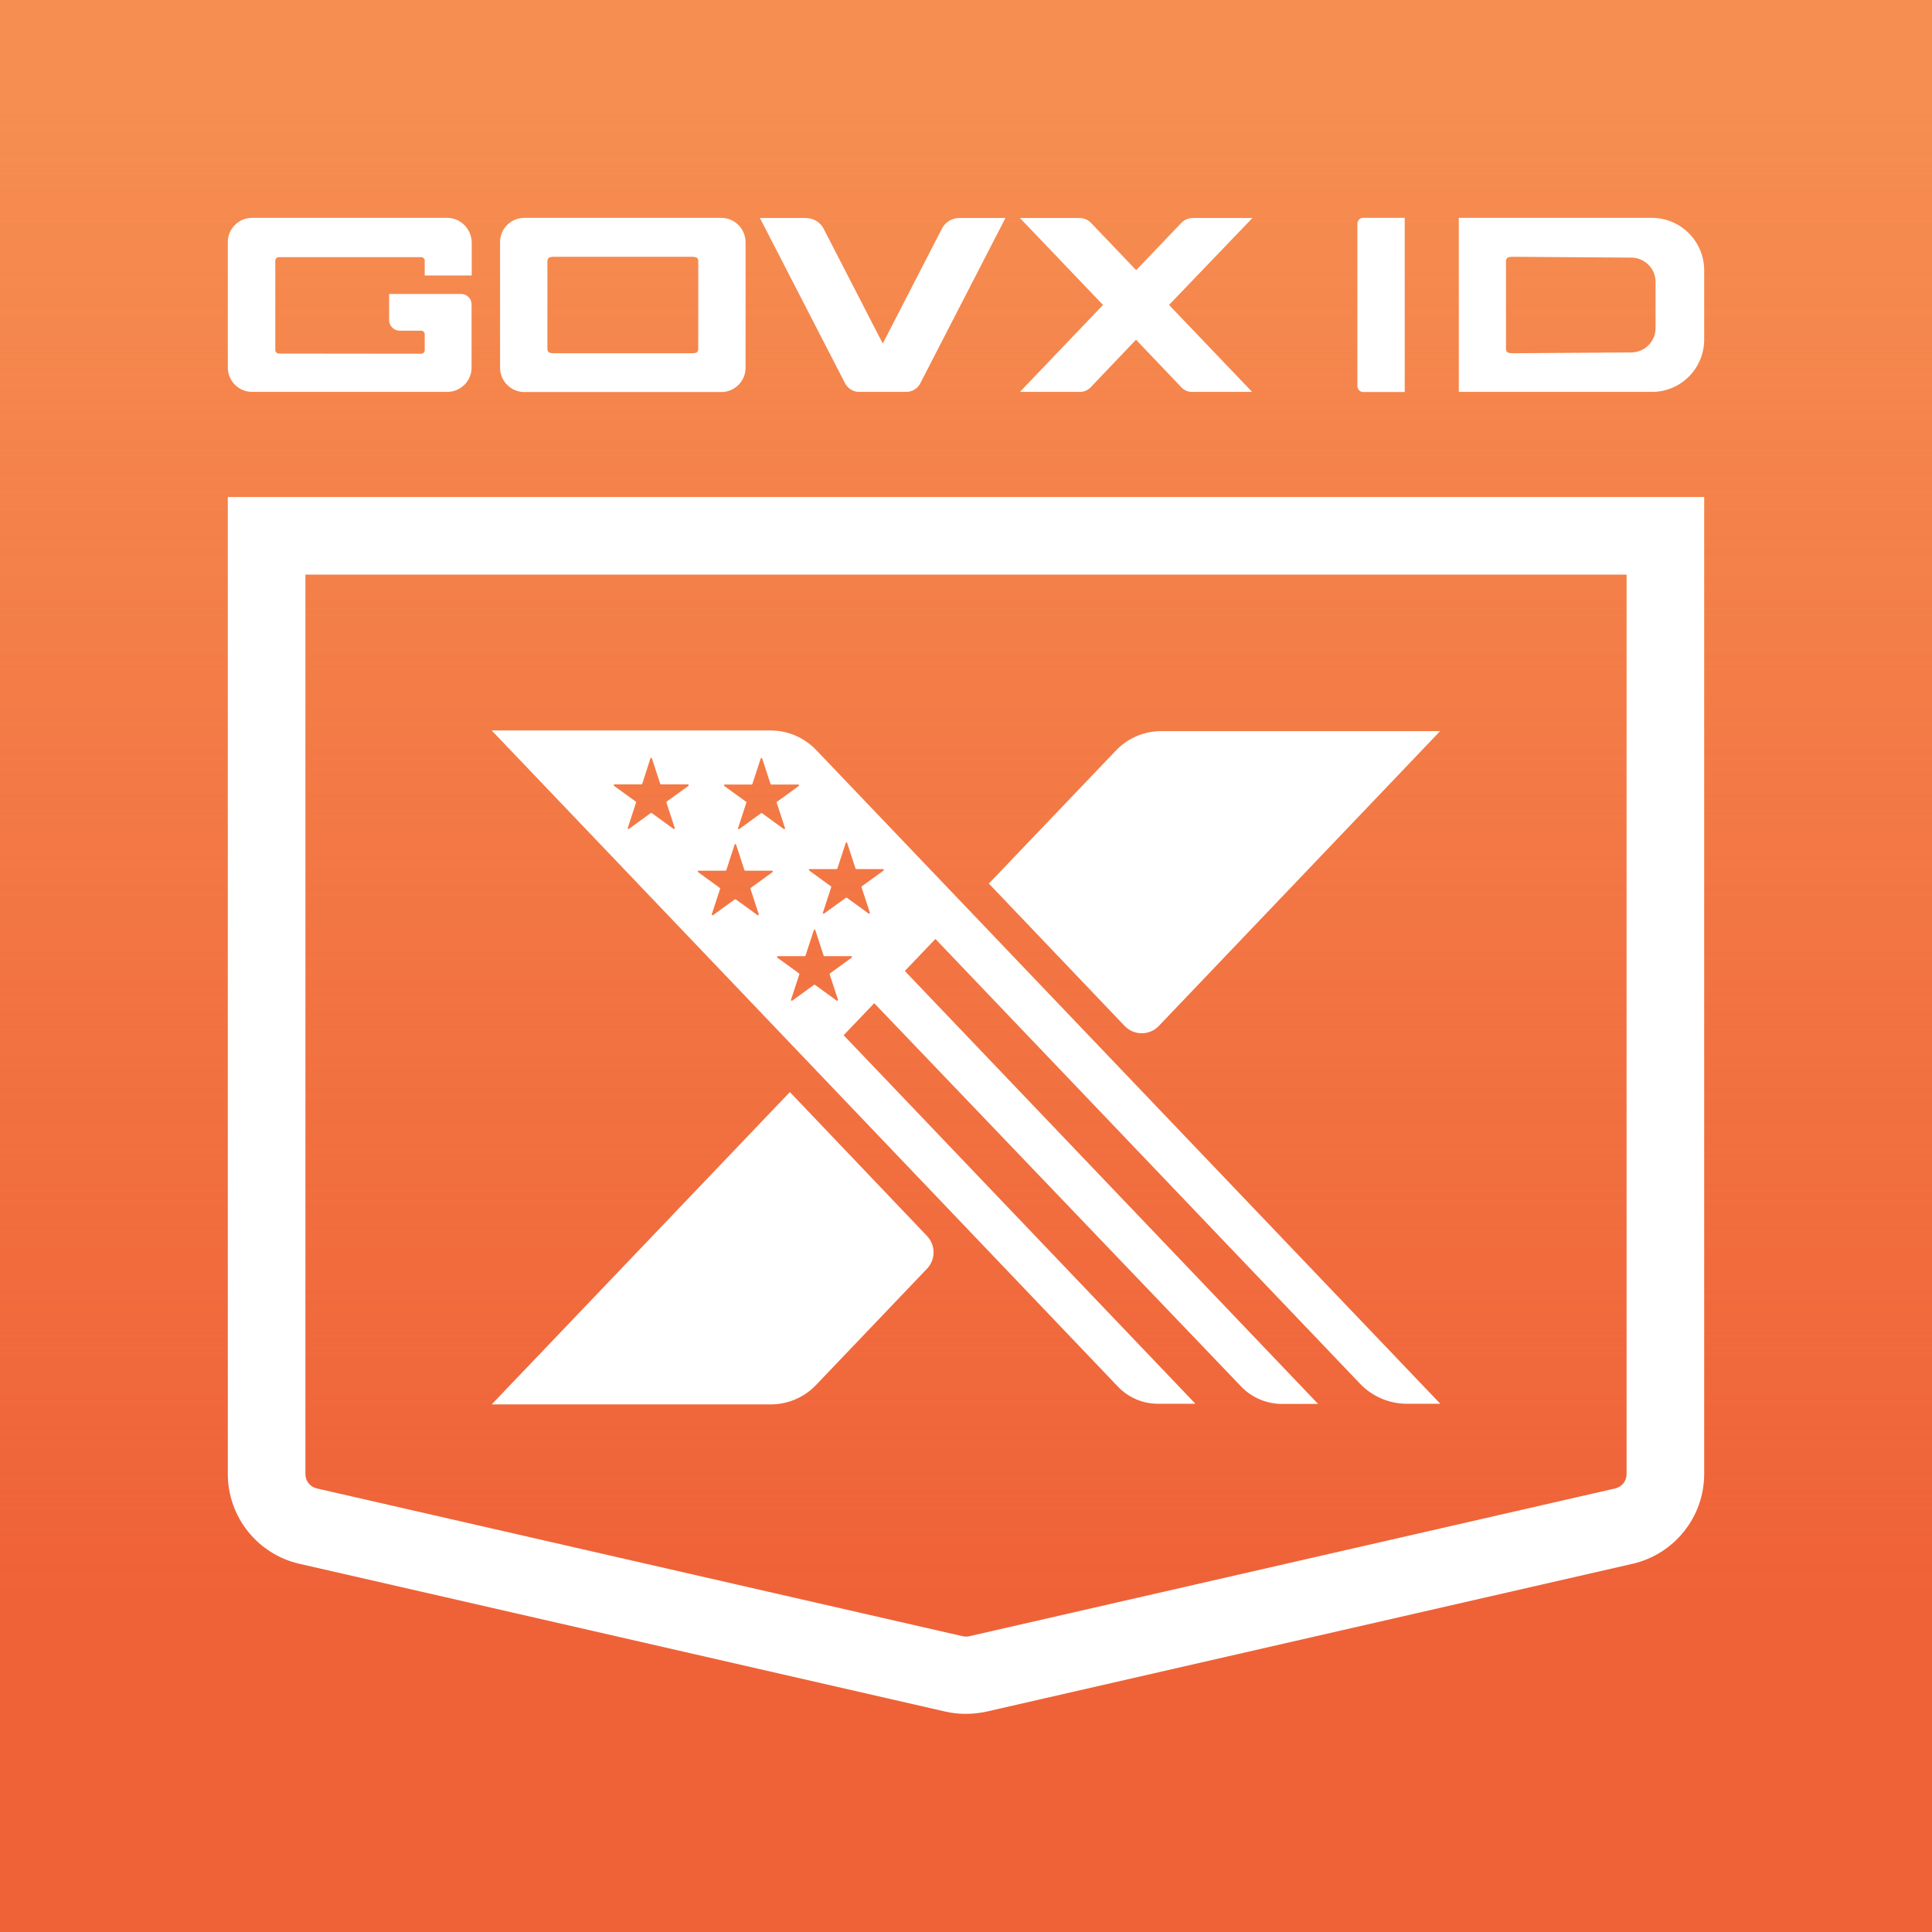
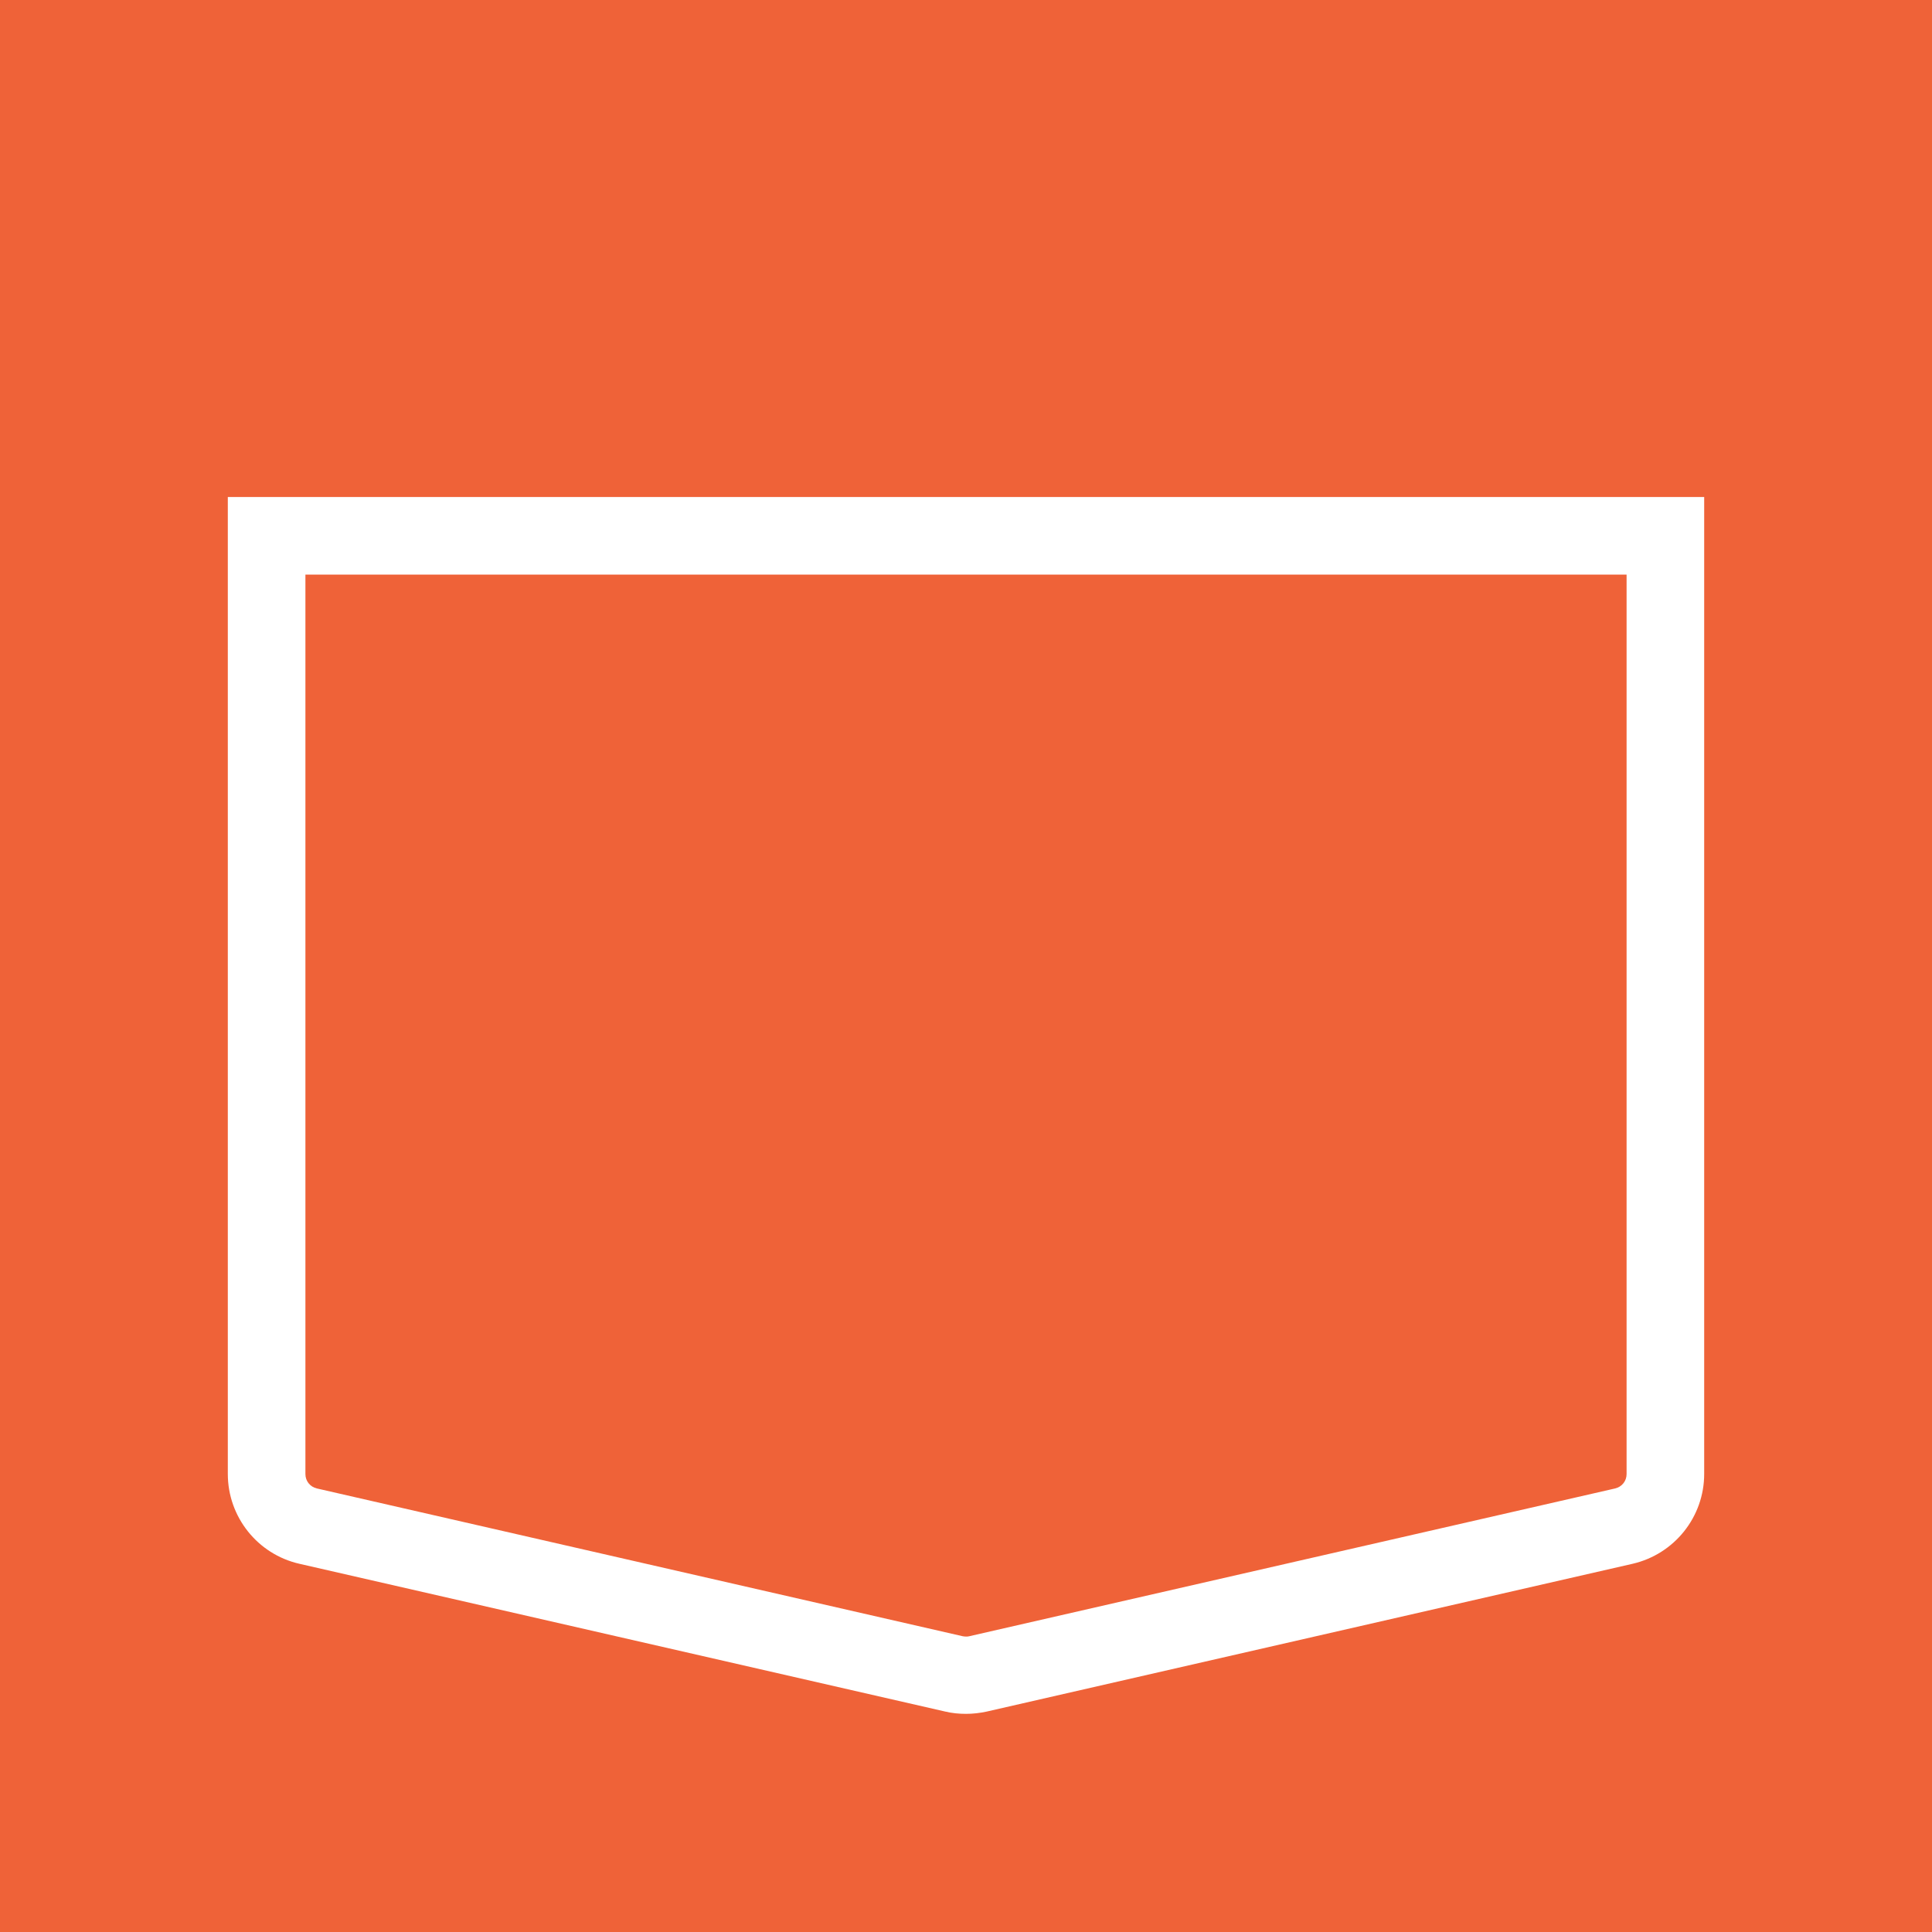
<svg xmlns="http://www.w3.org/2000/svg" height="2500" width="2500" viewBox="0 0 1200 1200">
  <linearGradient y2="988.668" y1="53.333" x2="600" x1="600" gradientUnits="userSpaceOnUse" id="a">
    <stop stop-color="#f68e51" offset="0" />
    <stop stop-opacity="0" stop-color="#f68e51" offset="1" />
  </linearGradient>
  <path fill="#ef6238" d="M0 0h1200v1200H0z" />
-   <path fill="url(#a)" d="M0 0h1200v1200H0z" />
  <g fill="#fff">
    <path d="M1010.3 356.9v558.7c0 4.3-2.9 7.9-7.1 8.9L602 1016.3c-.7.2-1.3.2-2 .2s-1.4-.1-2-.2l-401.2-91.8c-4.2-1-7.1-4.6-7.1-8.9V356.9zm48.2-48.2h-917v606.8c0 26.7 18.5 49.9 44.5 55.8l401.2 91.8c4.2 1 8.5 1.4 12.8 1.4s8.6-.5 12.8-1.4l401.2-91.8c26-6 44.5-29.1 44.5-55.8z" />
-     <path d="M506.9 465.8c-7.4-7.7-17.6-12.1-28.2-12.1H305.4l389 407.6c6.5 6.8 15.5 10.6 24.8 10.6h23.3L524 643l19-19.9 227.9 238.1c6.6 6.9 15.8 10.8 25.4 10.8h22.4L562 603.1l19-19.9 263.7 276.2c7.6 8 18.2 12.5 29.2 12.5h20.7zm-56.8 21.5h16.7c.2 0 .4-.1.5-.3l5.2-15.9c.2-.4.8-.4.9 0l5.2 15.9c.1.2.3.3.5.3h16.7c.5 0 .7.6.3.9l-13.5 9.8c-.2.1-.2.3-.2.5l5.2 15.9c.1.4-.4.8-.8.5l-13.5-9.8c-.2-.1-.4-.1-.6 0l-13.5 9.8c-.4.3-.9-.1-.8-.5l5.2-15.9c.1-.2 0-.4-.2-.5l-13.5-9.8c-.4-.3-.2-.9.2-.9zm-22.5.8l-13.5 9.8c-.2.1-.2.3-.2.5l5.2 15.9c.1.4-.4.8-.8.5l-13.5-9.8c-.2-.1-.4-.1-.6 0l-13.5 9.8c-.4.3-.9-.1-.8-.5l5.2-15.9c.1-.2 0-.4-.2-.5l-13.5-9.8c-.4-.3-.2-.9.3-.9h16.7c.2 0 .4-.1.5-.3L404 471c.2-.4.8-.4.9 0l5.2 15.9c.1.2.3.3.5.3h16.7c.5.1.7.7.3.9zm52.2 53.6l-13.5 9.8c-.2.1-.2.3-.2.5l5.2 15.9c.1.5-.4.8-.8.5l-13.5-9.8c-.2-.1-.4-.1-.6 0l-13.5 9.8c-.4.3-.9-.1-.8-.5l5.2-15.9c.1-.2 0-.4-.2-.5l-13.5-9.8c-.4-.3-.2-.9.3-.9h16.7c.2 0 .4-.1.5-.3l5.2-15.9c.1-.5.8-.5.9 0l5.2 15.9c.1.2.3.3.5.3h16.7c.4 0 .6.7.2.9zm49.2 53.1l-13.5 9.8c-.2.1-.2.3-.2.5l5.2 15.9c.1.4-.4.8-.8.5l-13.5-9.8c-.2-.1-.4-.1-.6 0l-13.5 9.8c-.4.3-.9-.1-.8-.5l5.2-15.9c.1-.2 0-.4-.2-.5l-13.5-9.8c-.4-.3-.2-.9.3-.9h16.7c.2 0 .4-.1.5-.3l5.2-15.9c.2-.4.8-.4.9 0l5.2 15.9c.1.2.3.3.5.3h16.7c.4 0 .5.6.2.9zm19.8-54.1l-13.5 9.8c-.2.1-.2.3-.2.5l5.2 15.9c.1.4-.4.8-.8.5l-13.5-9.8c-.2-.1-.4-.1-.6 0l-13.5 9.8c-.4.3-.9-.1-.8-.5l5.2-15.9c.1-.2 0-.4-.2-.5l-13.5-9.8c-.4-.3-.2-.9.3-.9h16.7c.2 0 .4-.1.5-.3l5.2-15.9c.1-.5.8-.5.9 0l5.2 15.9c.1.2.3.3.5.3h16.7c.3 0 .5.6.2.9zM490.6 678.3l-185.2 194h173.3c10.7 0 20.9-4.4 28.2-12.1l68.9-72.2c5.4-5.7 5.4-14.6 0-20.3zM719.8 637.2l174.7-183.1H721.3c-10.7 0-20.9 4.4-28.2 12.1l-78.9 82.6 84.3 88.4c5.8 6.1 15.5 6.1 21.3 0zM1058.5 210.9v-43c0-18-14.6-32.6-32.6-32.6H906.1v108.1H1026c17.9.1 32.5-14.5 32.5-32.5zm-45.2 8l-73.7.5c-1.6 0-2.6-.2-3.3-.6-.6-.4-.9-1.1-.9-2.2v-54.3c0-1 .3-1.7.9-2.2.6-.4 1.7-.6 3.3-.6l73.7.5c8.3.1 15 6.8 15 15.1v28.7c0 8.3-6.7 15-15 15.1zM846.7 243.5h25.8V135.3h-25.8c-2 0-3.6 1.6-3.6 3.6v101c.1 2 1.7 3.6 3.6 3.6zM277.7 135.3H156.6c-8.3 0-15.1 6.7-15.1 15.1v77.9c0 8.3 6.7 15.1 15.1 15.1h121.2c8.3 0 15.1-6.7 15.1-15.1V189c0-3.5-2.9-6.4-6.4-6.4h-44.8v16.2c0 3.7 3 6.6 6.6 6.6h13.3c1.2 0 2.2 1 2.2 2.2v9.9c0 1.2-1 2.2-2.2 2.2l-88.4-.1c-1.2 0-2.2-1-2.2-2.2v-55.5c0-1.2 1-2.2 2.2-2.2h88.4c1.2 0 2.2 1 2.2 2.2v9.2H293v-20.6c-.2-8.4-7-15.2-15.3-15.2zM448 135.3H325.7c-8.3 0-15.1 6.7-15.1 15.1v78c0 8.3 6.7 15.1 15.1 15.1H448c8.3 0 15.1-6.7 15.1-15.1v-78c-.1-8.3-6.8-15.1-15.1-15.1zm-14.3 81.3c0 1-.3 1.7-.8 2.2-.5.4-1.7.6-3.4.6h-85.3c-1.6 0-2.6-.2-3.3-.6-.6-.4-.9-1.1-.9-2.2v-54.3c0-1 .3-1.7.9-2.2.6-.4 1.7-.6 3.3-.6h85.3c1.7 0 2.8.2 3.4.6.5.4.8 1.1.8 2.2zM585 142.1l-36.6 71.1-.1.2-.1-.2-36.6-71.1c-2.1-4.1-6.4-6.7-11.1-6.7H472l52.9 102.7c1.7 3.2 5 5.3 8.7 5.3h29.3c3.7 0 7-2 8.7-5.3l52.9-102.7h-28.3c-4.8-.1-9.1 2.5-11.2 6.7zM777.9 135.4H741c-2.8 0-5.4 1.1-7.3 3.1l-28 29.3-28-29.3c-1.9-2-4.5-3.1-7.3-3.1h-36.9l51.6 54-51.6 54h37.4c2.4 0 4.7-1 6.4-2.7l28.3-29.7 28.3 29.7c1.7 1.8 4 2.7 6.4 2.7h37.4l-51.6-54z" />
  </g>
</svg>